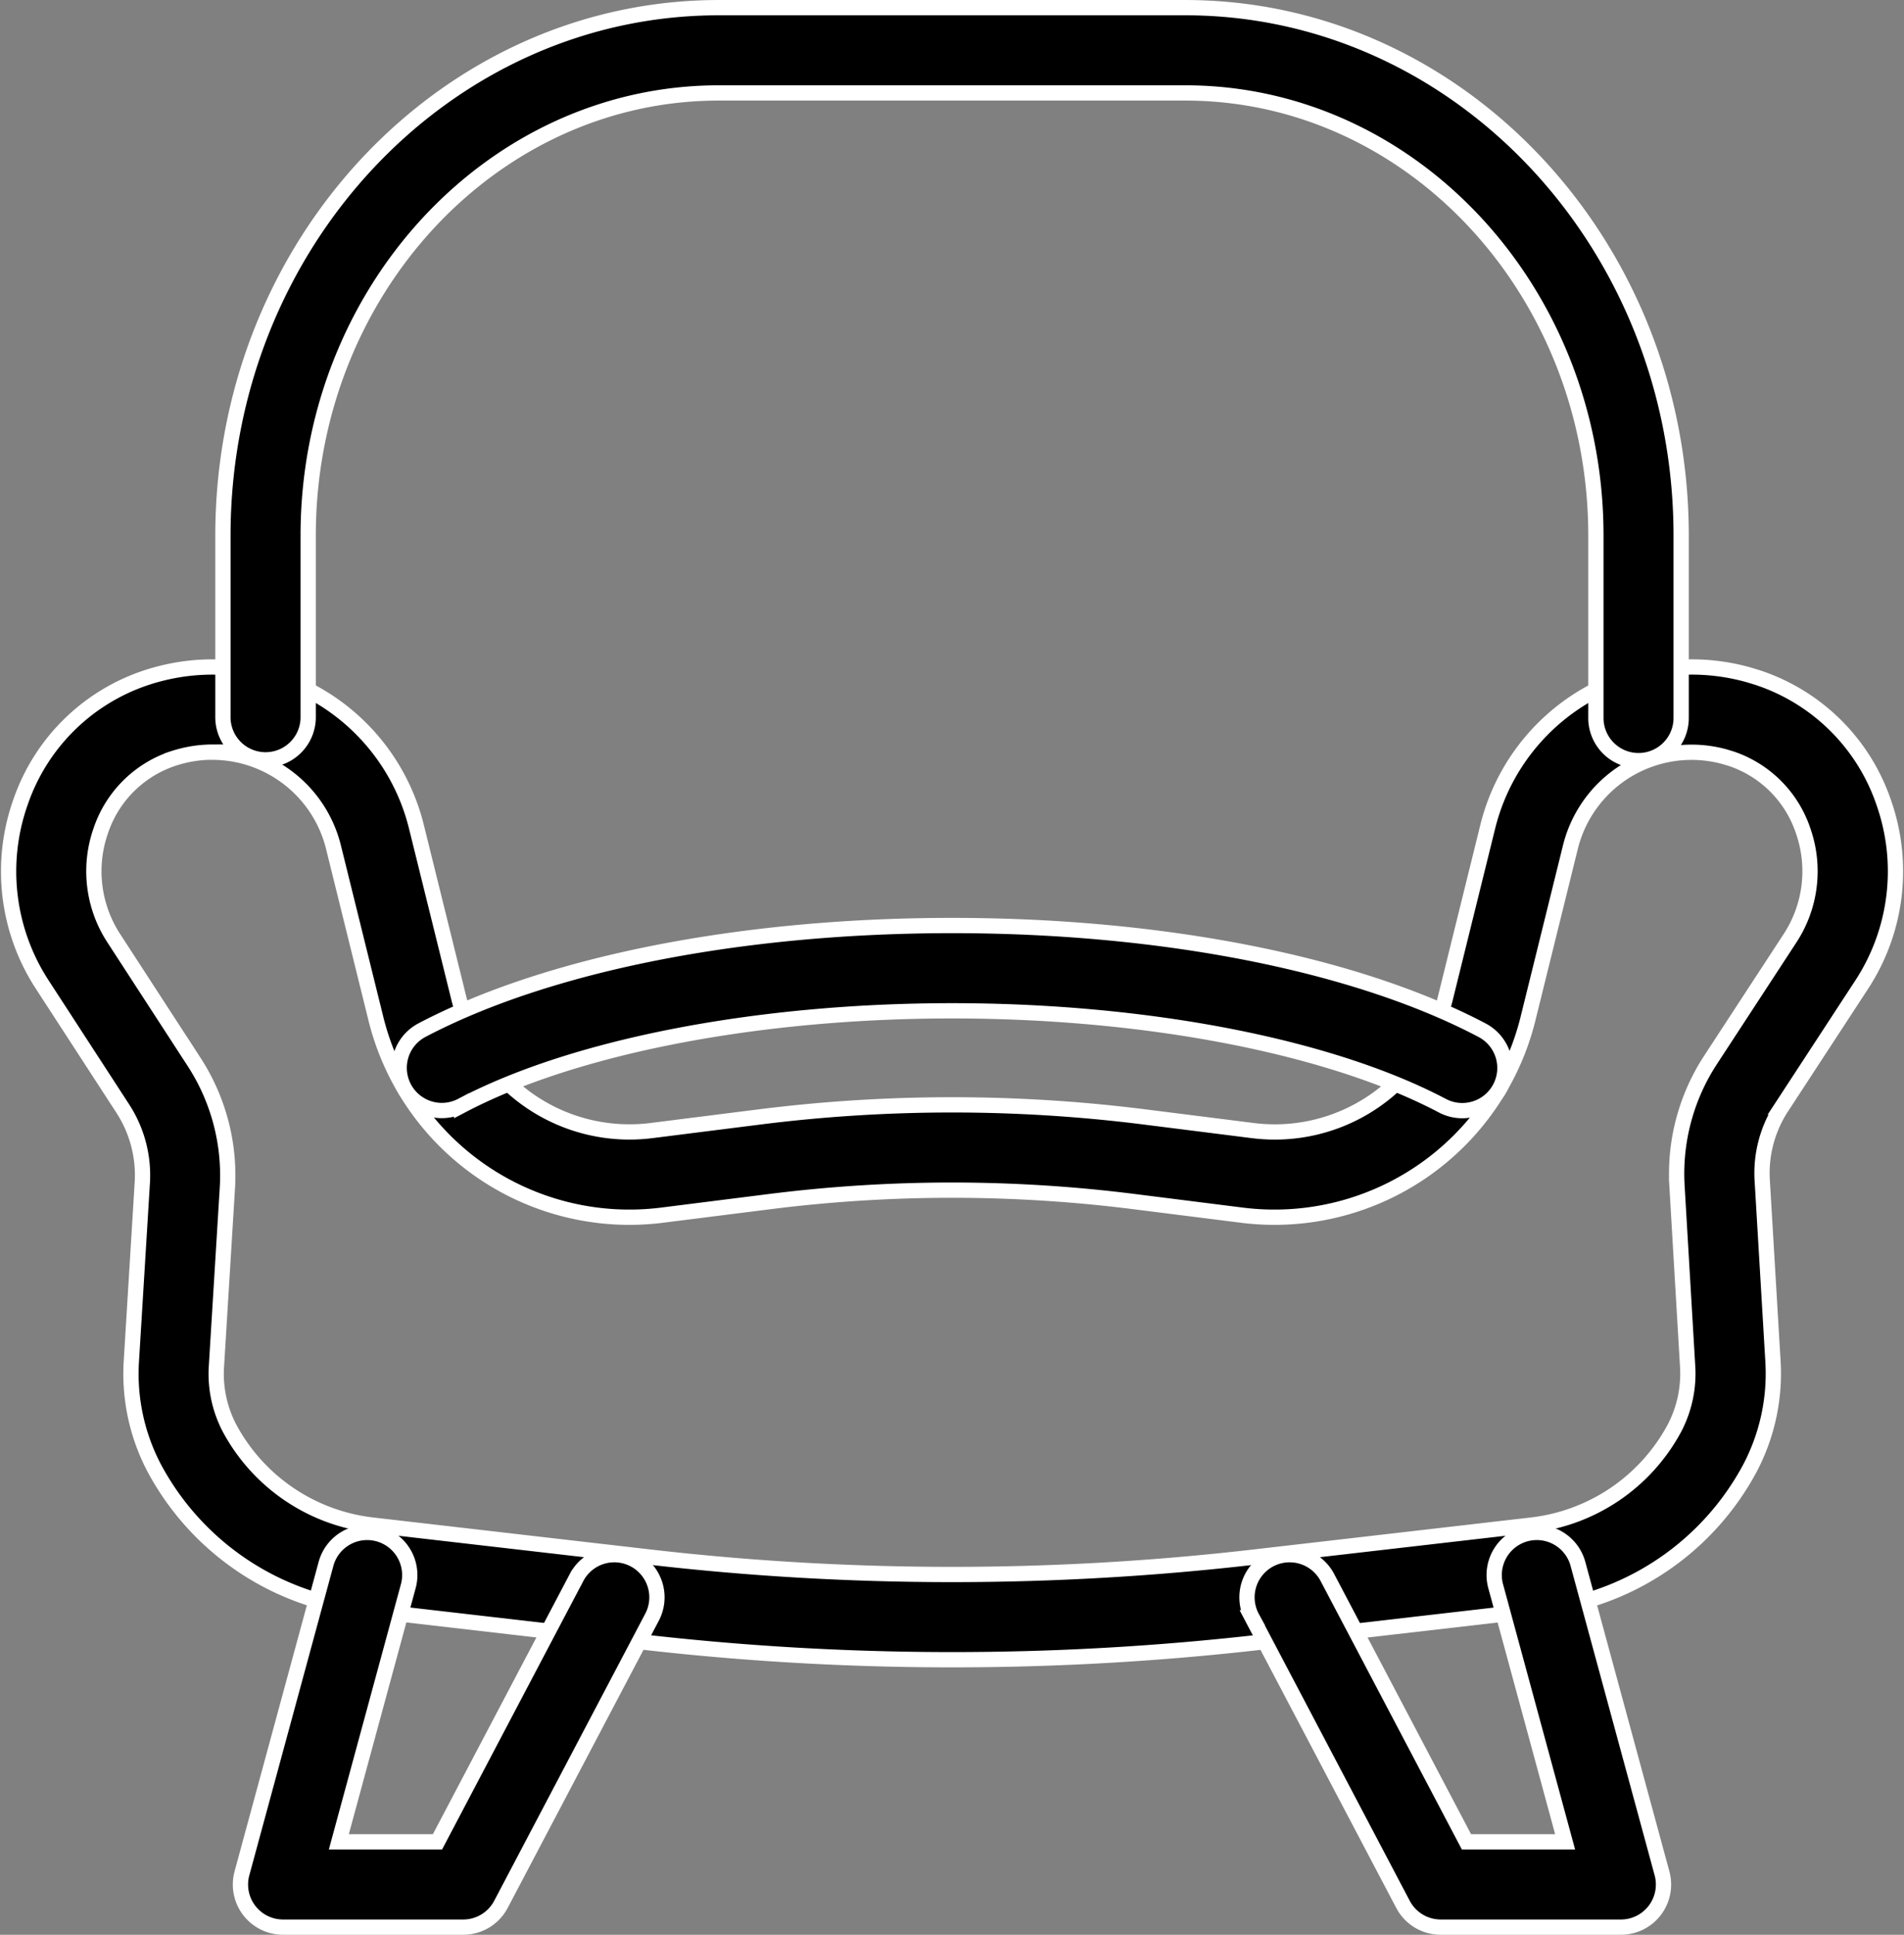
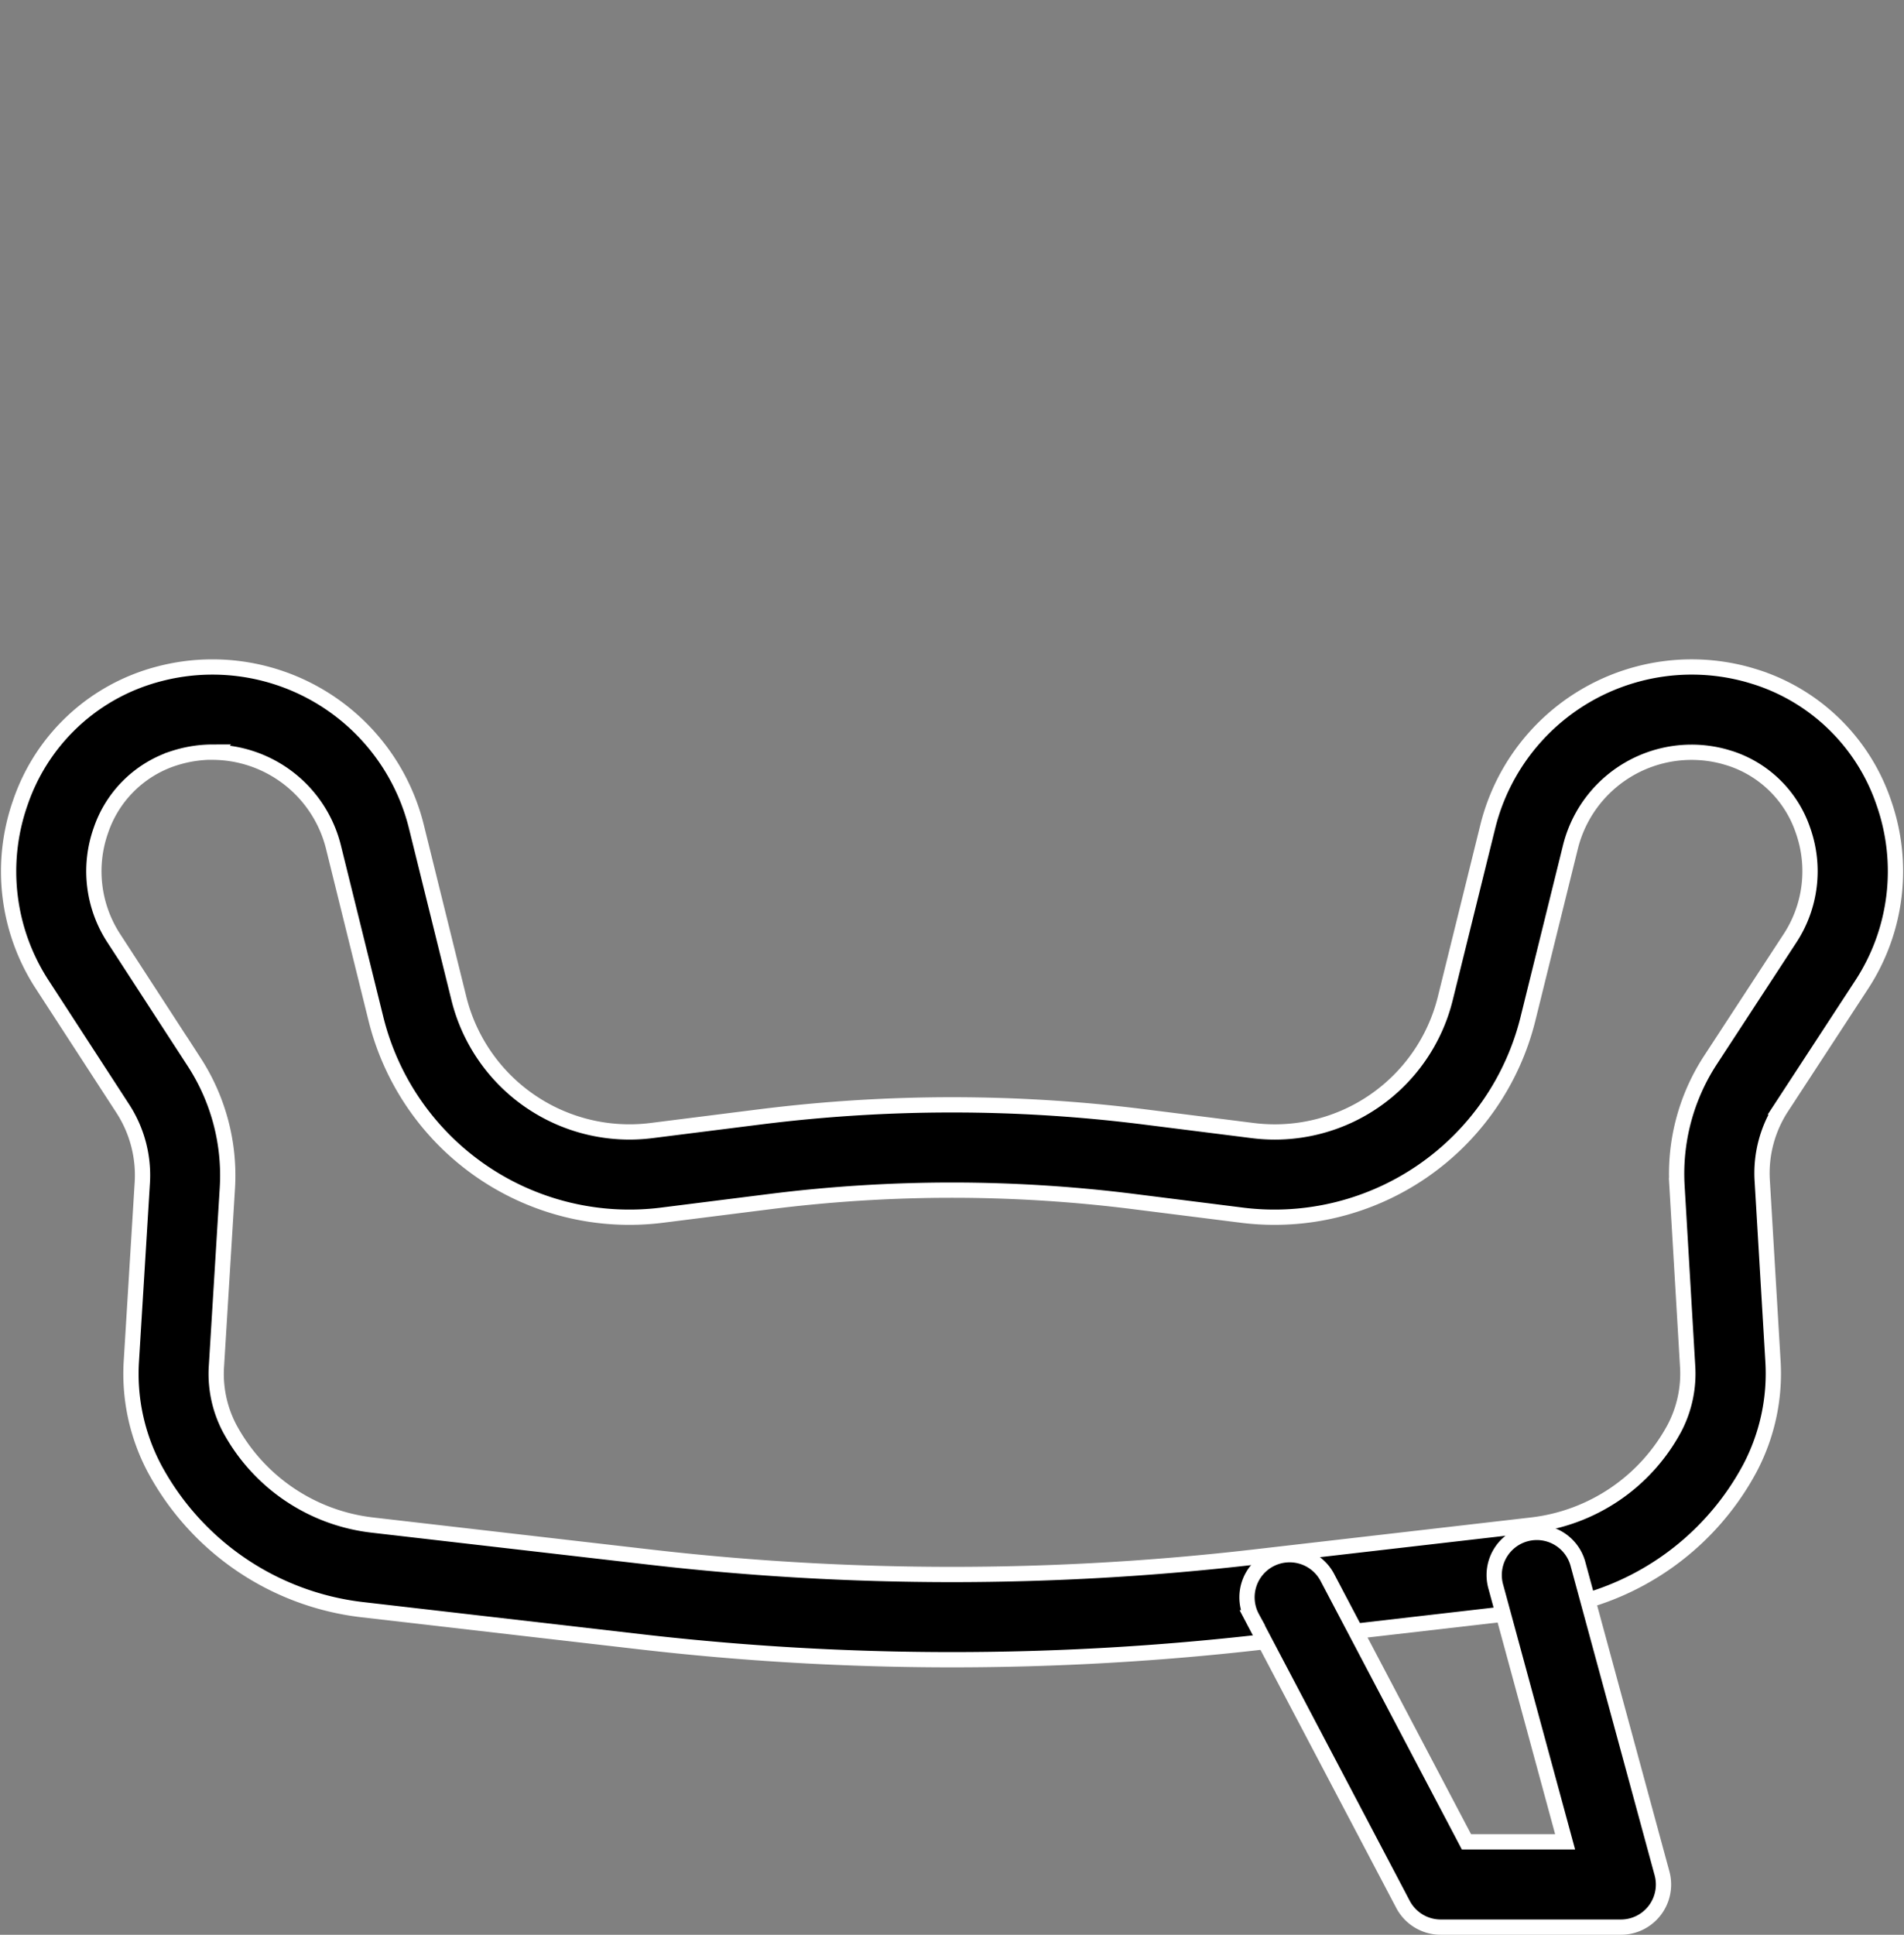
<svg xmlns="http://www.w3.org/2000/svg" width="124.675" height="126.655" viewBox="0 0 124.675 126.655">
  <rect x="0" y="0" width="124.675" height="126.655" fill="#808080" stroke="none" />
  <g id="Group_189" data-name="Group 189" transform="translate(-1229.153 -3937.607)">
    <g id="Group_183" data-name="Group 183">
      <path id="Path_143" data-name="Path 143" d="M1291.493,4046.256a177.777,177.777,0,0,1-20.41-1.175l-18.2-2.1a17.776,17.776,0,0,1-13.612-9.238,13.249,13.249,0,0,1-1.512-7.1l.713-11.629a8.008,8.008,0,0,0-1.266-4.816l-5.28-8.127a13.57,13.57,0,0,1-1.441-11.921,13.036,13.036,0,0,1,8.161-8.152c.247-.084.5-.162.758-.232a13.756,13.756,0,0,1,17.015,9.957l2.78,11.238a11.509,11.509,0,0,0,12.61,8.656l7.091-.894a100.83,100.83,0,0,1,25.19,0h0l7.093.894a11.5,11.5,0,0,0,12.61-8.656l2.779-11.238a13.758,13.758,0,0,1,17.015-9.958c.034.01.523.152.763.234a13.026,13.026,0,0,1,8.158,8.163,13.561,13.561,0,0,1-1.467,11.929l-5.216,7.982a7.894,7.894,0,0,0-1.28,4.816l.7,11.778a13.292,13.292,0,0,1-1.514,7.067,17.77,17.77,0,0,1-13.618,9.249l-18.2,2.1A177.775,177.775,0,0,1,1291.493,4046.256Zm-48.415-59.414a8.22,8.22,0,0,0-2.19.3c-.152.042-.3.087-.452.138a7.491,7.491,0,0,0-4.681,4.7,8.026,8.026,0,0,0,.851,7.05l5.278,8.126a13.633,13.633,0,0,1,2.159,8.2l-.714,11.632a7.661,7.661,0,0,0,.857,4.116,12.2,12.2,0,0,0,9.335,6.336l18.2,2.1a172.4,172.4,0,0,0,39.536,0l18.2-2.1a12.193,12.193,0,0,0,9.34-6.343,7.692,7.692,0,0,0,.86-4.1l-.695-11.778a13.619,13.619,0,0,1,2.181-8.2l5.215-7.981a8.009,8.009,0,0,0,.863-7.052,7.474,7.474,0,0,0-4.673-4.7c-.163-.055-.49-.149-.49-.149a8.173,8.173,0,0,0-10.074,5.926l-2.779,11.238a17.1,17.1,0,0,1-18.729,12.855l-7.093-.893a95.289,95.289,0,0,0-23.794,0l-7.091.893a17.1,17.1,0,0,1-18.729-12.854l-2.78-11.238a8.183,8.183,0,0,0-7.917-6.216Z" stroke="#fff" stroke-width="1" />
    </g>
    <g id="Group_184" data-name="Group 184">
-       <path id="Path_144" data-name="Path 144" d="M1324.9,4010.311a2.778,2.778,0,0,1-1.3-.323c-7.378-3.889-19.379-6.211-32.1-6.211s-24.725,2.321-32.116,6.206a2.791,2.791,0,1,1-2.6-4.941c8.277-4.352,20.93-6.848,34.715-6.848s26.441,2.5,34.706,6.855a2.792,2.792,0,0,1-1.305,5.262Z" stroke="#fff" stroke-width="1" />
-     </g>
+       </g>
    <g id="Group_185" data-name="Group 185">
-       <path id="Path_145" data-name="Path 145" d="M1336.445,3987.4a2.792,2.792,0,0,1-2.792-2.791v-11.942c0-15.978-12.063-28.976-26.889-28.976h-30.543c-14.827,0-26.888,13-26.888,28.976v11.942a2.792,2.792,0,0,1-5.583,0v-11.942c0-19.056,14.566-34.559,32.471-34.559h30.543c17.906,0,32.472,15.5,32.472,34.559v11.942A2.791,2.791,0,0,1,1336.445,3987.4Z" stroke="#fff" stroke-width="1" />
-     </g>
+       </g>
    <g id="Group_188" data-name="Group 188">
      <g id="Group_186" data-name="Group 186">
-         <path id="Path_146" data-name="Path 146" d="M1259.489,4063.762h-11.8a2.79,2.79,0,0,1-2.693-3.523l5.494-20.218a2.791,2.791,0,1,1,5.386,1.464l-4.536,16.694h6.459l9.088-17.268a2.792,2.792,0,1,1,4.941,2.6l-9.873,18.76A2.793,2.793,0,0,1,1259.489,4063.762Z" stroke="#fff" stroke-width="1" />
-       </g>
+         </g>
      <g id="Group_187" data-name="Group 187">
        <path id="Path_147" data-name="Path 147" d="M1335.292,4063.762h-11.8a2.792,2.792,0,0,1-2.47-1.491l-9.873-18.76a2.792,2.792,0,1,1,4.941-2.6l9.088,17.268h6.46l-4.536-16.694a2.791,2.791,0,1,1,5.386-1.464l5.494,20.218a2.79,2.79,0,0,1-2.693,3.523Z" stroke="#fff" stroke-width="1" />
      </g>
    </g>
  </g>
</svg>